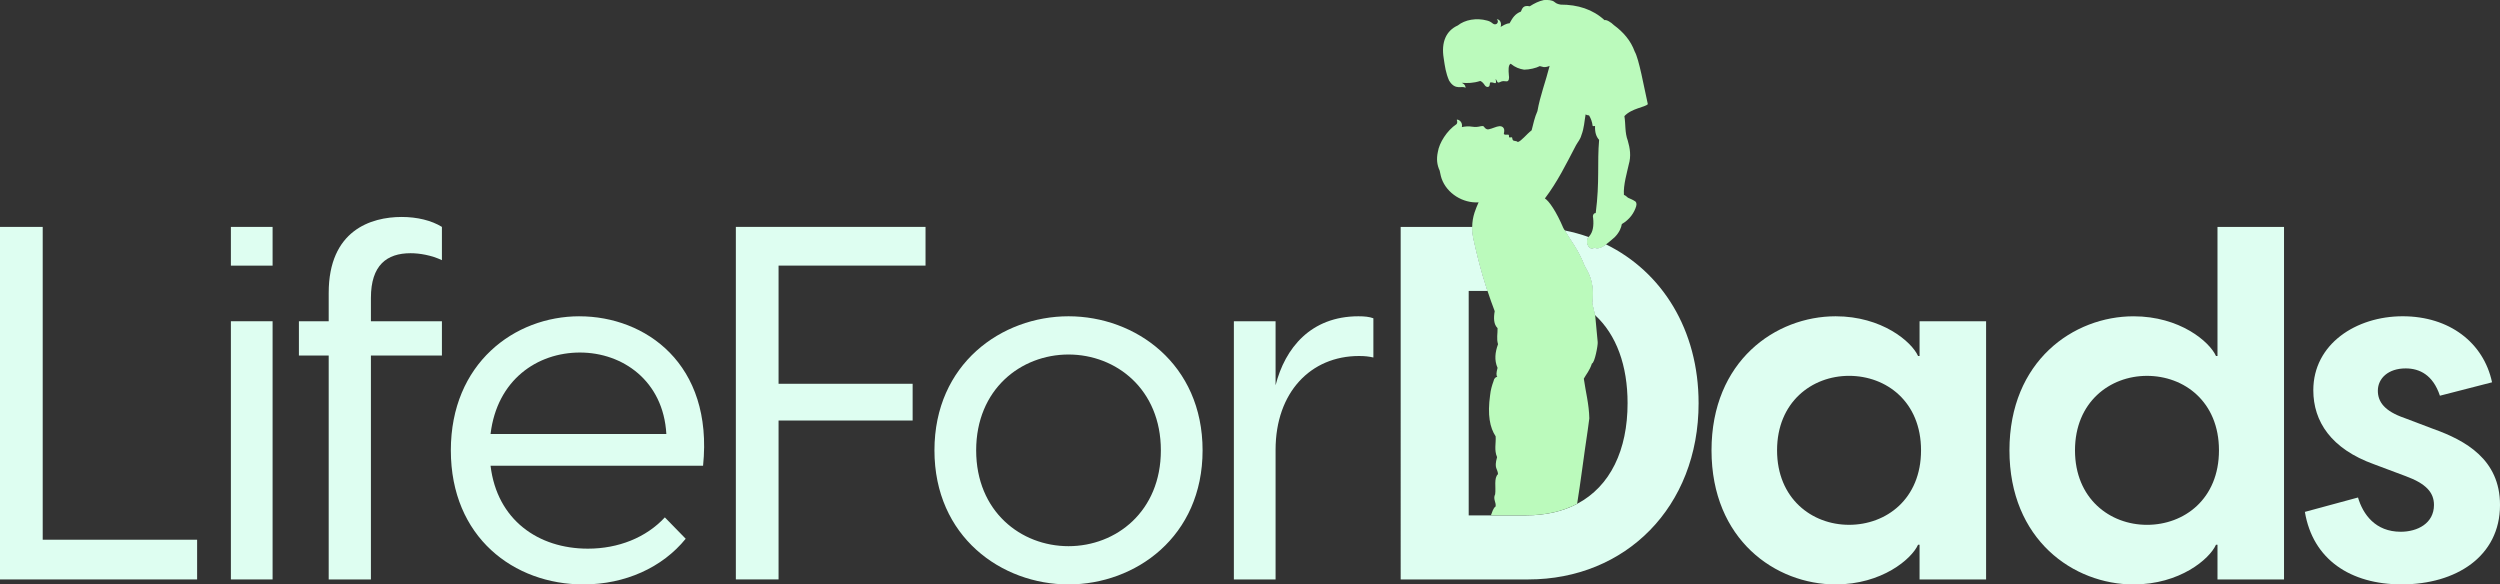
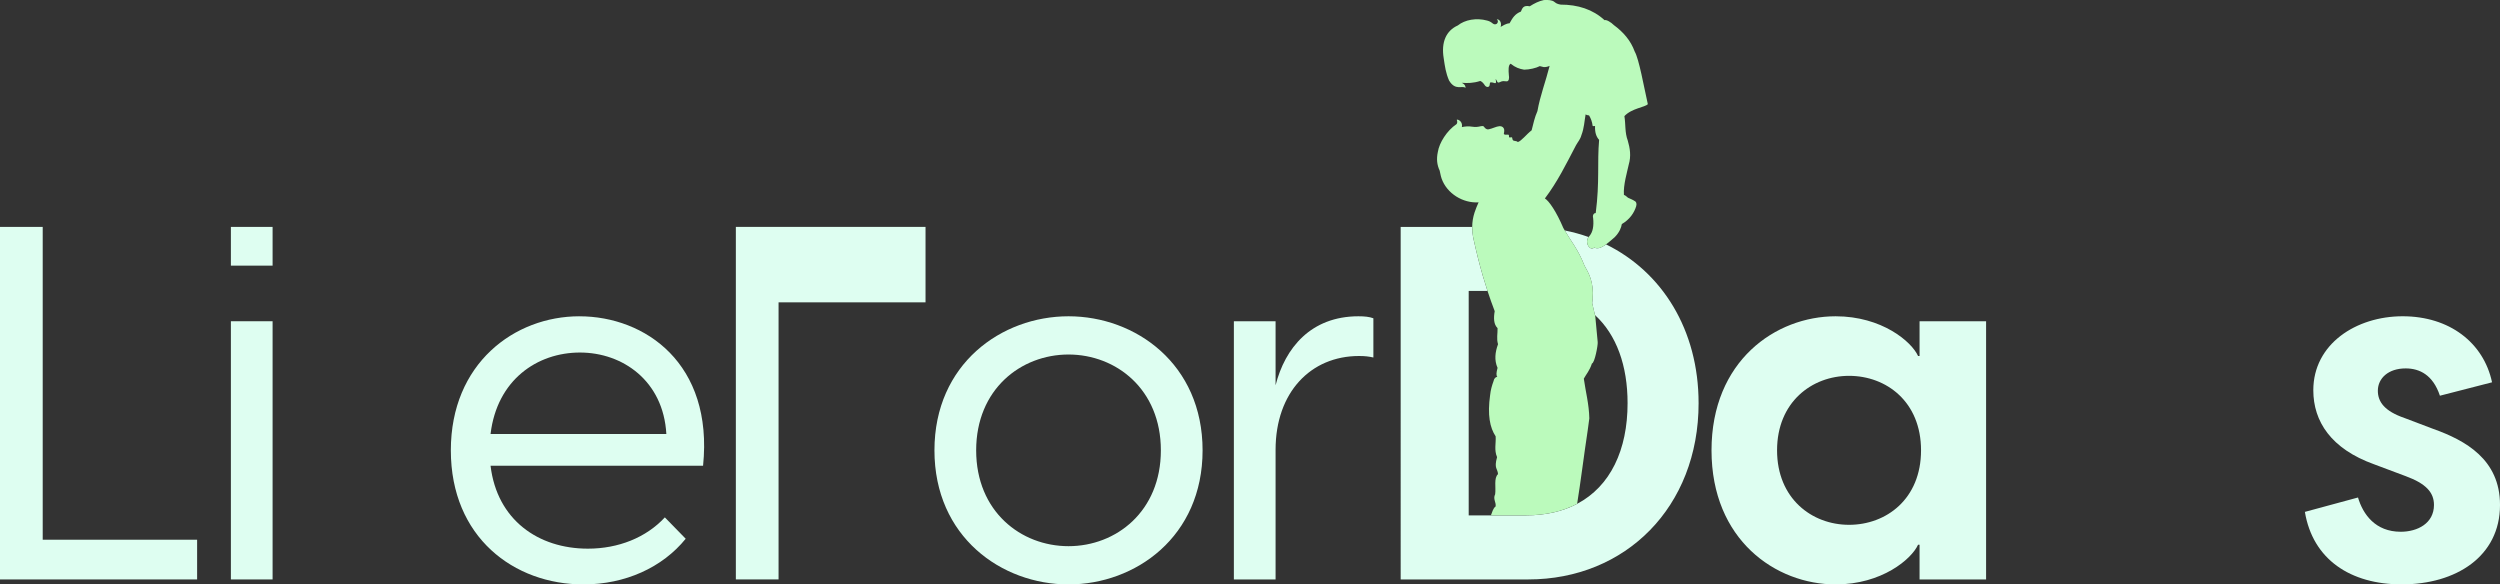
<svg xmlns="http://www.w3.org/2000/svg" id="Layer_1" data-name="Layer 1" viewBox="0 0 1370.38 320.34">
  <rect x="0" y="0" width="1370.38" height="320.34" fill="#333333" stroke="none" />
  <defs>
    <style>
      .cls-1 {
        fill: #bbfabc;
        fill-rule: evenodd;
      }

      .cls-1, .cls-2 {
        stroke-width: 0px;
      }

      .cls-2 {
        fill: #defef1;
      }
    </style>
  </defs>
-   <path class="cls-2" d="m870.78,129.92c-.52.73-1.02,1.8-.77,3.27.2,1.17.89,2.44,2.03,2.92.69.18,1.2.11,1.9-.43,1.44.82,3.08.26,4.33-.39.66-.34,1.36-.8,2.09-1.33-3.09-1.51-6.28-2.87-9.58-4.04Zm2.23,33.99c.78-9.64-2.29-14.34-4.44-18.26-1.8-4.59-3.69-7.98-5.61-11.06-1.75-2.8-3.51-5.34-5.24-8.27-6.4-1.28-13.08-1.95-19.98-1.95h-30.75c-.02,1.77.14,3.56.46,5.36.1.54.21,1.09.34,1.62,1.46,6.71,3.14,13.41,5.09,20.08.79,2.69,1.62,5.37,2.5,8.05h21c16.05,0,28.72,4.77,37.91,13.19-.51-2.19-1.02-4.38-1.52-6.56.1-.76.18-1.5.25-2.21Z" />
  <path class="cls-2" d="m931.09,221c0,56.89-40.01,96.62-93.36,96.62h-69.95V124.38h39.2c-.02,1.77.14,3.56.46,5.36.1.54.21,1.09.34,1.62,1.46,6.71,3.14,13.41,5.09,20.08.79,2.69,1.62,5.37,2.5,8.05h-10.3v123.02h31.3c10.97,0,20.36-2.23,28.13-6.33,18.28-9.64,27.66-29.59,27.66-55.18,0-20.54-6.04-37.46-17.89-48.32-.51-2.19-1.02-4.38-1.52-6.56.1-.76.18-1.5.25-2.21.78-9.64-2.29-14.34-4.44-18.26-1.8-4.59-3.69-7.98-5.61-11.06-1.75-2.8-3.51-5.34-5.24-8.27,4.5.9,8.87,2.1,13.07,3.6-.52.73-1.02,1.8-.77,3.27.2,1.17.89,2.44,2.03,2.92.69.18,1.2.11,1.9-.43,1.44.82,3.08.26,4.33-.39.66-.34,1.36-.8,2.09-1.33,30.66,15.06,50.73,46.75,50.73,87.04Z" />
  <path class="cls-1" d="m896.94,112.86c-1.12,3.8-3.61,7.44-7.93,9.97-.33,1.88-1.21,4.43-3.9,7.18-1.5,1.29-3.17,2.79-4.75,3.96-.73.53-1.44,1-2.09,1.33-1.25.65-2.89,1.21-4.33.39-.69.53-1.2.6-1.9.43-1.15-.47-1.84-1.75-2.03-2.92-.25-1.47.25-2.54.77-3.27.24-.34.49-.6.67-.8,1.66-2.1,2.27-5.29,1.83-9.58-.44-1.61.36-2.8,1.41-2.75,2.23-17.32.75-27.15,1.86-40.14-1.59-1.69-2.38-4.17-2.23-7.61-.44.13-.91.16-1.31,0-.27-2.31-1-4.16-1.96-5.77-.69-.15-1.26-.11-1.9-.59-.69,3.81-.8,7.55-2.29,11.35-.68,2.53-2.01,3.76-3.01,5.64-5.34,10.19-10.09,19.95-17.03,29.11,2.21,1.27,6.31,7.23,10.08,16.14.27.48.54.94.81,1.39,1.73,2.93,3.5,5.47,5.24,8.27,1.92,3.08,3.81,6.47,5.61,11.06,2.15,3.92,5.22,8.62,4.44,18.26-.06.71-.14,1.45-.25,2.21.51,2.18,1.02,4.37,1.52,6.56.06.26.12.52.18.78.44,4.69.87,9.35,1.32,14.04.2,1.66-1.67,11.56-3.15,11.74-1.35,4.06-3.08,5.79-4.46,8.33,1.01,7.25,2.86,13.93,3.02,21.77-.31,2.27-.61,4.54-.92,6.82-1.91,12.49-3.85,28.27-5.76,40.01-7.78,4.1-17.17,6.33-28.13,6.33h-19.14c.75-1.75,1.15-3.87,2.59-4.89.34-2.39-1.58-4.01-.26-6.69.52-3.67-.82-8.89,1.57-11.02-.17-3.1-2.32-2.92-.52-9.31-1.7-3.94-.52-7.61-.78-11.41-3.14-4.71-4.59-11.69-3.02-22.69.28-2.64.95-5.1,1.84-7.48.37-1.82,1.2-2.25,2.1-2.49-.7-.6-.57-2.34.13-4.86-1.87-4.23-1.35-8.58.26-12.99-.93-2.93-.17-5.86-.26-8.79-2.14-2.09-2.23-5.47-1.57-9.31-1.41-3.69-2.72-7.39-3.94-11.09-.88-2.68-1.71-5.36-2.5-8.05-1.96-6.67-3.63-13.36-5.09-20.08-.12-.54-.24-1.08-.34-1.62-.32-1.8-.48-3.58-.46-5.36.02-2.69.45-5.34,1.32-7.97.67-1.96,1.41-3.81,2.19-5.51l-.15.04c-8.43.5-17.22-4.81-20.13-13.04-.55-1.62-.7-2.89-1.06-4.35-1.46-3.13-1.85-6.31-1-10.27.74-4.92,4.97-11.71,10.21-15.2.45-.37.54-1.43.26-2.09-.12-.29-.22-.54.6-.33,1.71.61,2.46,2.35,2.09,4.03,1.43-.34,3.65-.58,5.89-.2,1.45.26,2.98.1,4.56-.3.53-.14,1.26-.16,1.6.2.66.88,1.3,1.67,2.55,1.53,2.12-.4,4.28-1.61,5.94-1.73,1.05-.06,1.91.26,2.39,1.1.34.62.37,1.33.26,2.08-.18.67-.27,1.07.03,1.31,1.24.5,2.34-.28,2.56.47.08.35.11.58.05.91.11.04.3.21.43.39.46-.17.92-.35,1.24-.06.23.25.06.83.45,1.38.49.77,1.91.25,2.73,1.11,2.01-.57,4.71-4.25,7.57-6.43.92-3.54,1.61-7.05,3.18-10.53,1.48-8.47,4.54-16.27,6.68-24.8-1.01.49-2.44.77-3.28.66-.7-.17-1.51-.38-2.1-.52-2.05,1.08-5.74,1.93-8.59,1.95-2.57-.41-4.82-1.19-7.39-3.27-1.36.69-1.21,3.55-.99,6.2.3,1.71.04,3.29-.98,3.45-1.03.06-1.98-.29-3.02.06-.65.3-1.74.84-2.08.51-.44-.35-.68-1.55-1.19-1.82.22.72.33,1.63.13,2.1-.11.16-.41.25-1.05,0-.78-.23-1.39-.36-1.96-.26-.37.23-.21,1.25-.53,1.96-.38.7-1.8.96-2.75-.75-.63-.91-1.41-1.69-2.23-2-3.89,1.23-6.98,1.26-10.17,1.01,1.96.91,2.13,2.11,2.05,2.8-1.78-1.57-5.52,1.8-9.01-4.09-1.77-4.11-2.26-7.61-2.92-12.18-1.45-8.82,1.31-15.07,7.73-17.97,3.9-3.14,10.18-4.28,16.02-2.69,1.19.32,1.91.61,3.15,1.62.61.52,1.52.64,2.19.15.62-.44.96-1.66,0-2.49,1.8.01,2.8,2.19,2.1,4.2,1.21-.62,2.97-1.89,4.91-1.97,1.7-3.06,2.94-5.12,6.22-6.43.72-1.75,1.27-3.64,4.85-2.89,2.5-1.6,5.06-2.87,7.73-3.42,2.42-.15,4.45.02,5.64.92,1,.71,1.31,1.18,3.53,1.58,9.46,0,17.63,2.58,24.11,8.53.94-.42,3.53,1.12,5.08,2.69,5.15,3.79,9.25,8.43,11.43,14.49,2.38,4.13,5.02,19.15,7.2,28.86-1.5,1.71-8.84,2.23-12.84,6.56.74,4.46.17,8.93,1.84,13.38,1.2,4.14,1.95,8.41.52,13.25-.77,3.74-3.06,11.18-2.62,16.56.68.16,1.49.89,2.23,1.54,1.31.65,2.42.94,3.93,1.97.43.18,1,1.23.59,2.49Z" />
  <path class="cls-2" d="m23.41,295.85V124.38H0v193.24h108.05v-21.77H23.41Z" />
  <path class="cls-2" d="m126.56,176.09v141.53h22.86v-141.53h-22.86Zm0-51.71v21.23h22.86v-21.23h-22.86Z" />
-   <path class="cls-2" d="m225.09,138.8c4.9,0,11.43,1.09,17.15,3.81v-18.24c-5.72-3.54-13.61-5.44-22.05-5.44-16.87,0-40.01,7.35-40.01,41.64v15.52h-16.33v18.78h16.33v122.75h23.14v-122.75h38.92v-18.78h-38.92v-12.79c0-17.96,8.71-24.5,21.77-24.5Z" />
  <path class="cls-2" d="m317.62,173.37c-35.65,0-70.49,25.86-70.49,73.49s34.56,73.49,72.67,73.49c22.86,0,43.28-9.25,56.07-25.04l-11.43-11.71c-10.34,11.16-25.58,17.15-42.19,17.15-27.22,0-49.81-15.79-53.35-45.45h116.49c5.72-56.07-31.84-81.92-67.77-81.92Zm-48.72,64.51c3.54-29.67,25.59-44.64,49-44.64s45.72,15.51,47.36,44.64h-96.35Z" />
-   <path class="cls-2" d="m507.33,145.6v-21.23h-103.97v193.24h23.41v-87.1h73.49v-20.14h-73.49v-64.78h80.56Z" />
+   <path class="cls-2" d="m507.33,145.6v-21.23h-103.97v193.24h23.41v-87.1h73.49h-73.49v-64.78h80.56Z" />
  <path class="cls-2" d="m585.71,173.37c-36.74,0-73.49,26.13-73.49,73.49s36.74,73.49,73.49,73.49,73.49-26.13,73.49-73.49-36.74-73.49-73.49-73.49Zm0,126.02c-26.13,0-50.62-19.05-50.62-52.53s24.5-52.53,50.62-52.53,50.62,19.05,50.62,52.53-24.5,52.53-50.62,52.53Z" />
  <path class="cls-2" d="m744.66,173.37c-26.13,0-40.28,17.42-45.45,37.83v-35.11h-22.86v141.53h22.86v-71.04c0-31.57,19.32-51.44,45.72-51.44,3.27,0,5.45.27,7.89.82v-21.5c-2.18-.82-4.9-1.09-8.16-1.09Z" />
  <path class="cls-2" d="m1052.21,176.09v19.05h-.82c-3.54-7.89-19.87-21.77-45.18-21.77-32.93,0-68.04,24.5-68.04,73.49s35.11,73.49,68.04,73.49c25.31,0,41.64-13.88,45.18-21.77h.82v19.05h36.47v-141.53h-36.47Zm-38.65,111.59c-20.41,0-39.46-14.43-39.46-40.83s19.05-40.83,39.46-40.83,39.46,14.15,39.46,40.83-19.05,40.83-39.46,40.83Z" />
-   <path class="cls-2" d="m1215.52,124.38v70.77h-.82c-3.54-7.89-19.87-21.77-45.18-21.77-32.93,0-68.04,24.5-68.04,73.49s35.11,73.49,68.04,73.49c25.31,0,41.64-13.88,45.18-21.77h.82v19.05h36.47V124.38h-36.47Zm-38.65,163.31c-20.41,0-39.46-14.43-39.46-40.83s19.05-40.83,39.46-40.83,39.46,14.15,39.46,40.83-19.05,40.83-39.46,40.83Z" />
  <path class="cls-2" d="m1333.91,235.15l-15.79-5.99c-11.16-3.81-14.7-8.98-14.7-14.97,0-6.81,5.72-12.25,15.24-12.25,7.62,0,14.97,3.54,18.78,14.97l28.58-7.35c-4.63-21.77-23.41-36.2-48.99-36.2s-48.99,15.24-48.99,40.55c0,17.15,9.8,32.12,33.21,40.55l17.42,6.53c11.16,4.08,15.51,8.98,15.51,15.79,0,10.07-8.98,14.7-18.23,14.7-13.88,0-20.69-9.53-23.41-18.78l-29.12,7.89c4.35,26.13,25.04,39.74,53.07,39.74,29.67,0,53.89-15.24,53.89-43.55,0-25.04-19.05-35.38-36.47-41.64Z" />
</svg>